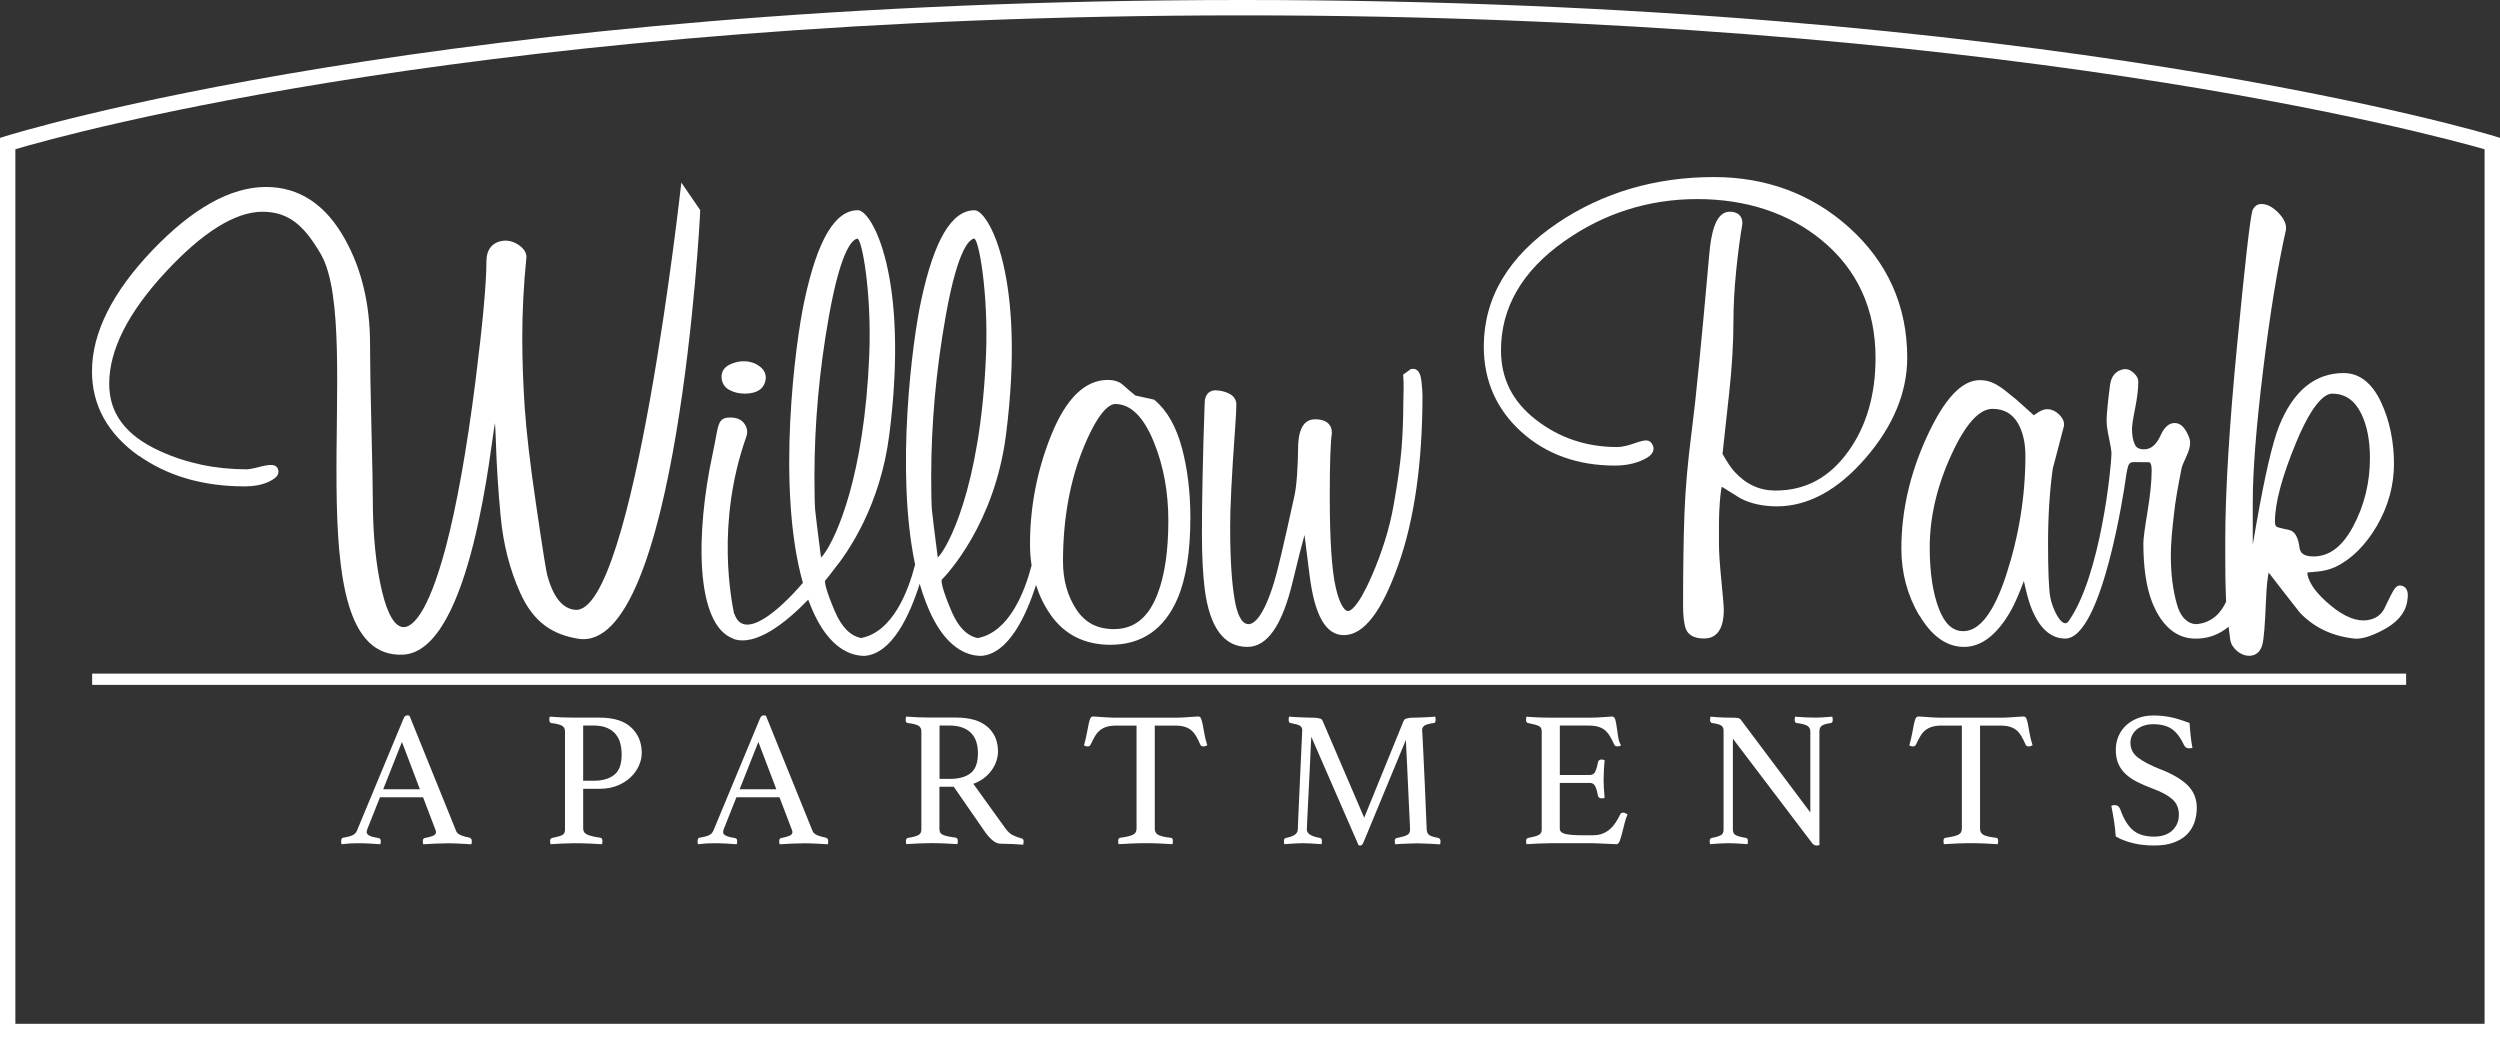
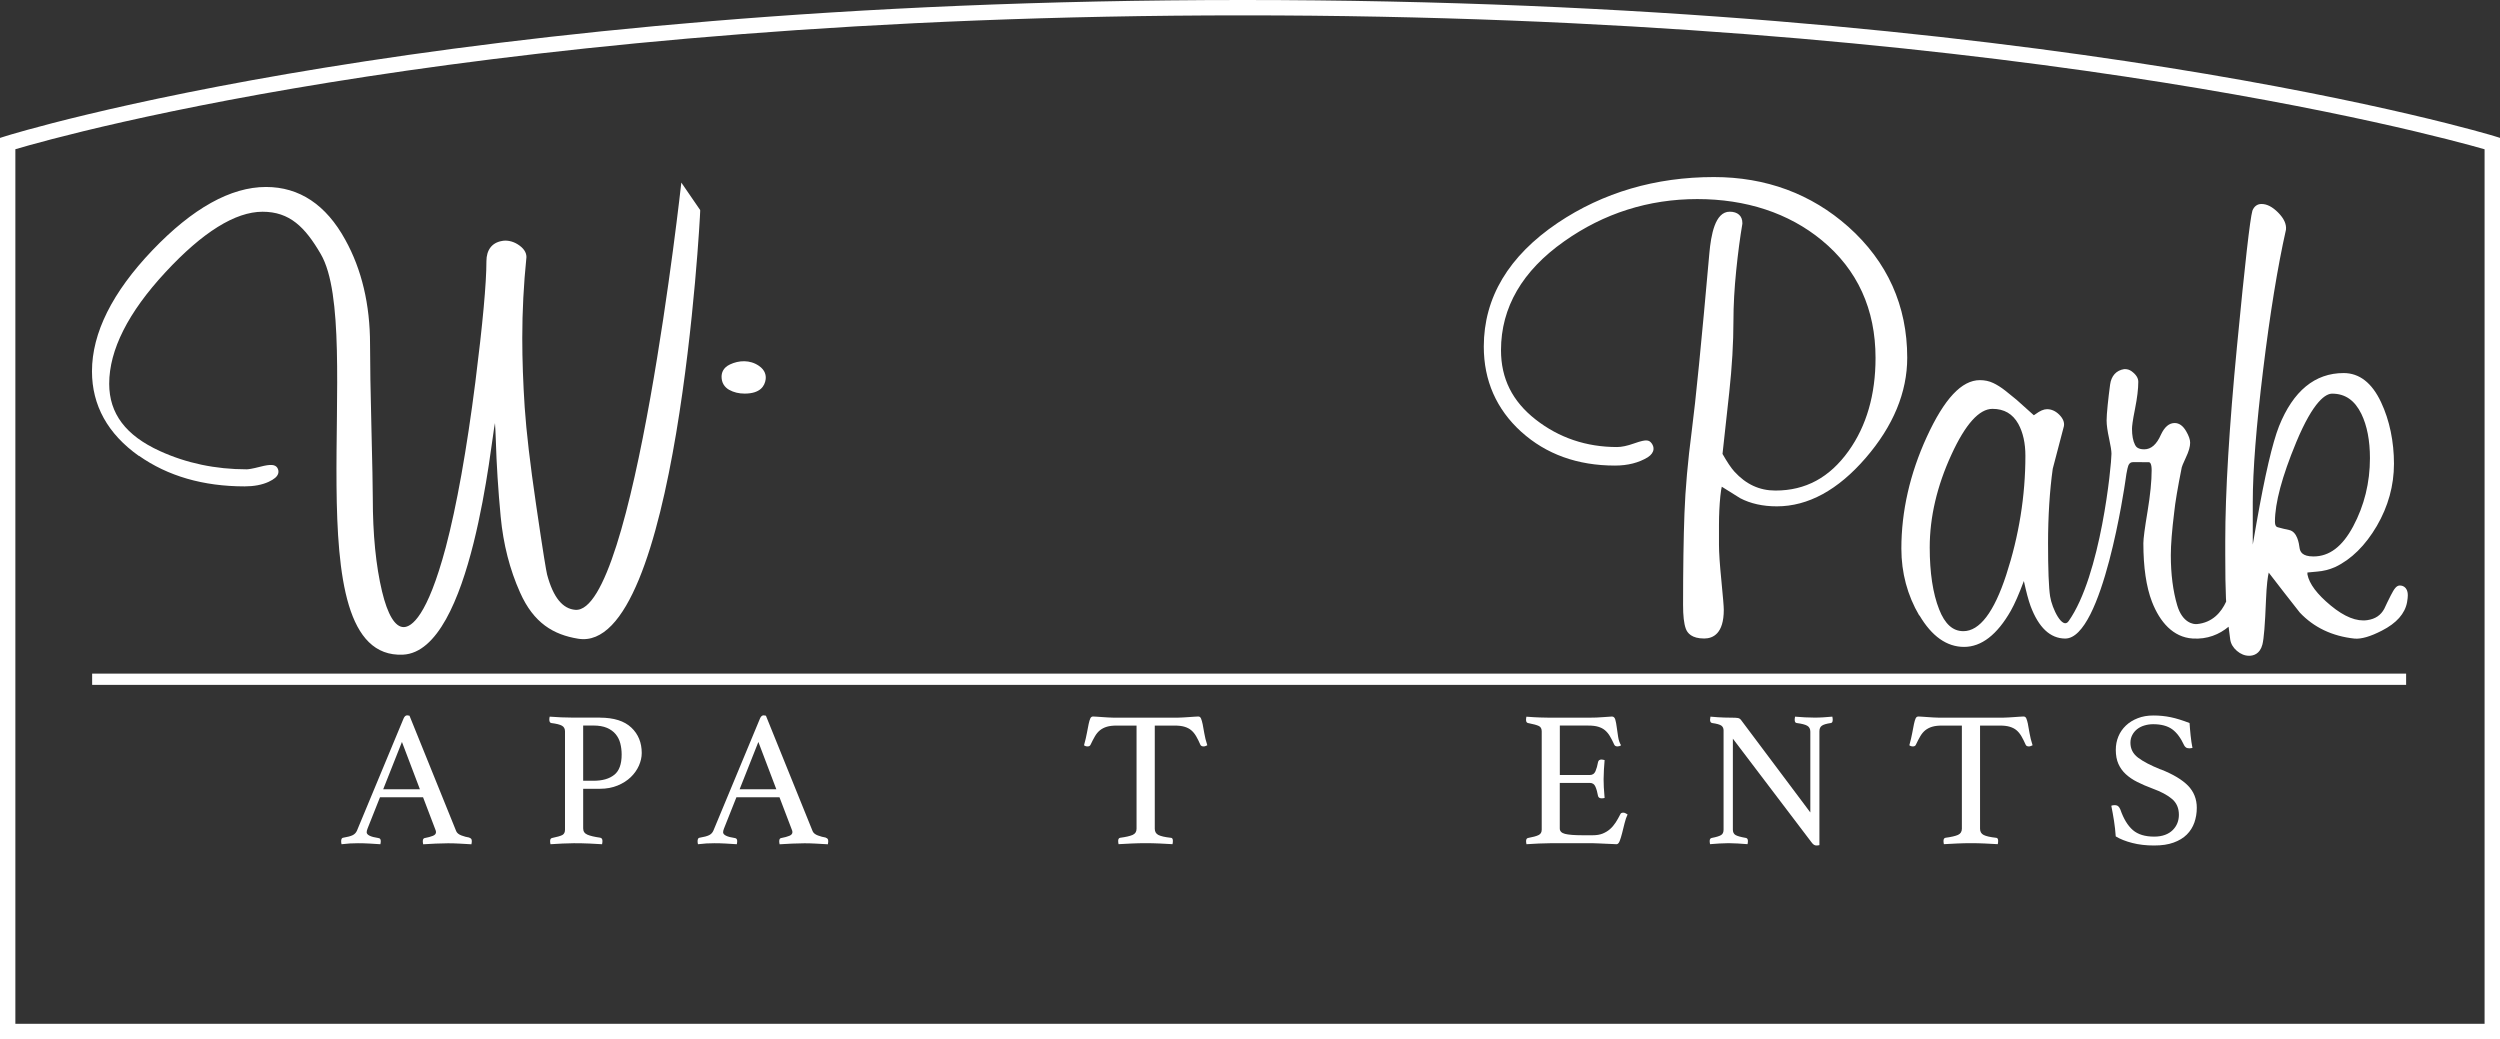
<svg xmlns="http://www.w3.org/2000/svg" id="Layer_1" data-name="Layer 1" viewBox="0 0 473.45 196.81">
  <rect x="0" y="0" width="473.45" height="196.81" fill="#333333" stroke="none" />
  <defs>
    <style>
      .cls-1 {
        fill: #fff;
      }
    </style>
  </defs>
  <path class="cls-1" d="m472.42,25.79C471.59,25.53,387.12,0,235.36,0S1.82,25.54,1.01,25.8L0,26.12v170.69h473.45V26.11l-1.03-.32Zm-1.89,168.1H2.91V28.26C12.72,25.36,93.19,2.91,235.36,2.91s225.14,22.48,235.17,25.36v165.62Z" />
  <path class="cls-1" d="m26.32,86.32c5.45,3.84,12.18,5.79,20.01,5.79,1.77,0,3.3-.29,4.54-.86,1.07-.5,1.63-.98,1.81-1.56.11-.36.06-.74-.16-1.1-.43-.64-1.27-.71-3.2-.21-1.59.41-2.3.5-2.61.5-5.88,0-11.41-1.16-16.43-3.46-6.46-2.94-9.6-7.1-9.6-12.74,0-6.39,3.58-13.5,10.65-21.12,7.05-7.61,13.24-11.46,18.39-11.46s8.06,2.91,11.03,8.02c8.59,14.75-5.83,76.86,15.57,75.86,13.07-.61,16.73-41,17.42-43.86.06.84.12,1.91.16,3.27.13,4.5.44,9.37.92,14.47.49,5.18,1.72,10.01,3.67,14.35,2.58,5.81,6.34,7.99,10.99,8.75,18.71,3.09,23.12-79.96,23.12-80.92v-.26l-3.57-5.2s-8.98,81.79-20.08,80.91c-2.35-.19-4.16-2.26-5.34-6.68-.18-.77-.69-3.7-2.08-13.21-1.13-7.67-1.85-13.87-2.16-18.44-.3-4.57-.46-8.99-.46-13.16,0-5,.26-10.12.79-15.31,0-.91-.55-1.72-1.64-2.41-1.01-.64-2.15-.83-3.02-.64-1.88.33-2.92,1.7-2.92,3.84,0,4.13-.7,11.81-2.09,22.83-1.65,12.93-3.54,23.48-5.61,31.34-3.51,13.14-6.5,15.11-7.97,15.11-1.63,0-3.04-2.34-4.1-6.76-1.16-4.85-1.75-10.8-1.75-17.7,0-1.99-.09-6.35-.26-13.32-.17-6.78-.26-12.09-.26-15.77,0-7.54-1.58-14.2-4.69-19.8-3.64-6.64-8.69-10-15.02-10-6.67,0-13.91,4.03-21.51,11.99-7.59,7.95-11.44,15.66-11.44,22.92,0,6.46,2.99,11.85,8.87,16.02Z" />
  <path class="cls-1" d="m138.12,73.84c.82.46,1.8.7,2.9.7,2.99,0,3.81-1.46,3.98-2.7.09-.71-.06-1.73-1.28-2.56-1.72-1.18-3.81-1.05-5.48-.26-1.32.62-1.59,1.61-1.59,2.33,0,1.09.51,1.96,1.47,2.5Z" />
-   <path class="cls-1" d="m232.96,99.92c0-3.81.31-10.01.92-18.42.18-2.49.26-4.09.26-4.91,0-.55-.2-1.55-1.55-2.14-.8-.35-1.62-.53-2.43-.53-.47,0-2.02.18-2.02,2.51-.18,4.93-.31,9.56-.39,13.77-.09,4.12-.13,7.74-.13,10.77,0,4.22.18,7.78.53,10.59.93,7.27,3.65,10.95,8.06,10.95,3.81,0,6.63-4.09,8.64-12.51,1.03-4.32,1.73-7.01,2.2-8.68.21,1.57.51,3.95.95,7.54.95,7.68,3.07,11.42,6.49,11.42,3.76,0,7.14-4.35,10.32-13.3,3.04-8.55,4.58-19.35,4.58-32.08,0-.65-.07-1.54-.2-2.72-.07-.58-.27-2.33-1.59-2.33l-.43.06-1.45,1.04.04.47c.08,1.1.08,2.71,0,4.8,0,3-.11,5.92-.33,8.67-.22,2.73-.72,6.35-1.5,10.76-.77,4.38-2.18,8.93-4.2,13.54-2.72,6.22-4.15,6.53-4.41,6.53-.82,0-1.69-1.62-2.33-4.34-.77-3.24-1.16-9.08-1.16-17.37,0-6.13.13-10.1.39-11.87.05-.76-.14-1.38-.59-1.86-.55-.59-1.4-.87-2.61-.87-.87,0-1.59.34-2.1.98-.74.95-1.09,2.49-1.09,4.71,0,1.29-.07,2.9-.19,4.79-.13,1.87-.32,3.32-.57,4.33-1.91,8.75-3.18,14.15-3.78,16.05-2.12,6.9-3.94,7.93-4.84,7.93-1.48,0-2.22-2.37-2.58-4.36-.6-3.3-.9-7.98-.9-13.94Z" />
  <path class="cls-1" d="m288.11,81.78c4.68,4.24,10.65,6.39,17.73,6.39,2.42,0,4.51-.53,6.23-1.58.66-.44,1.02-.94,1.07-1.5.03-.34-.04-.85-.56-1.37-.21-.21-.5-.31-.85-.31-.32,0-.87.07-2.31.58-1.26.45-2.33.67-3.19.67-5.81,0-10.99-1.75-15.41-5.21-4.41-3.45-6.56-7.75-6.56-13.14,0-8.08,4.03-15.02,11.97-20.61,7.51-5.31,15.99-8,25.2-8s17.3,2.63,23.58,7.8c6.76,5.57,10.18,13.07,10.18,22.29,0,6.95-1.71,12.87-5.09,17.6-3.62,5.06-8.16,7.51-13.87,7.51-3.02,0-5.56-1.17-7.77-3.59-.63-.69-1.38-1.82-2.25-3.35.34-3.11.77-7.01,1.28-11.69.52-4.82.79-9.36.79-13.5,0-2.94.18-6.14.52-9.51.34-3.37.74-6.36,1.17-8.88v-.14c.01-1.35-.89-2.15-2.4-2.15-2.8,0-3.54,4.48-3.85,7.85-1.48,16.72-2.6,28.06-3.34,33.7-.74,5.69-1.21,10.95-1.38,15.63-.17,4.63-.26,10.45-.26,17.29,0,2.05.16,3.51.51,4.48.3.86,1.14,1.88,3.48,1.88,1.7,0,3.72-.94,3.72-5.43,0-.64-.15-2.42-.46-5.59-.3-3-.45-5.27-.45-6.73v-3.8c0-1.9.09-3.72.26-5.42.09-.88.19-1.44.27-1.78l3.49,2.18c1.95,1.02,4.28,1.54,6.94,1.54,5.91,0,11.57-3.08,16.82-9.16,5.22-6.04,7.87-12.43,7.87-19,0-9.83-3.75-18.18-11.16-24.79-7.03-6.24-15.6-9.41-25.46-9.41-11.04,0-20.99,2.92-29.57,8.68-9.29,6.27-14,14.15-14,23.43,0,6.44,2.39,11.86,7.09,16.13Z" />
-   <path class="cls-1" d="m138.83,120.97c4.26,1.56,10.06-3.09,14.23-7.41.52,1.4,1.1,2.73,1.75,3.95,2.45,4.54,5.61,6.7,8.92,6.7,5.19-.39,8.54-7.63,10.44-13.65.73,2.54,1.63,4.89,2.74,6.95,2.45,4.54,5.61,6.7,8.92,6.7,5.12-.38,8.46-7.46,10.37-13.43.64,2.02,1.55,3.9,2.73,5.6,2.64,3.8,6.47,5.73,11.37,5.73,5.93,0,10.2-2.95,12.7-8.76,1.61-3.76,2.43-8.9,2.43-15.27,0-4.86-.54-9.32-1.6-13.26-1.09-4.04-2.81-7.07-5.12-9.01l-.16-.13-.2-.04c-1.15-.25-2.27-.49-3.34-.74-.8-.64-1.62-1.34-2.46-2.1-.68-.56-1.61-.85-2.76-.85-4.29,0-7.88,3.48-10.67,10.35-2.69,6.62-4.06,13.61-4.06,20.76,0,1.39.1,2.73.3,4.02-1.32,5.05-4.25,12.62-10.19,13.76-2.06-.42-3.7-2.09-4.98-5.09-1.94-4.52-1.91-5.7-1.86-5.95,1.12-1.12,10.04-10.69,12.18-27.45,3.84-30.07-3.35-42.53-5.94-42.53-4.34,0-7.65,5.59-10.12,17.07-1.65,7.53-4.9,32.24-1.15,50.03-1.3,5.05-4.23,12.75-10.23,13.91-2.06-.42-3.7-2.09-4.98-5.09-1.6-3.73-1.86-5.18-1.87-5.72.67-.81,1.21-1.5,1.58-2.01,2.95-3.61,8.92-12.36,10.61-25.67,3.84-30.07-3.34-42.53-5.94-42.53-4.34,0-7.65,5.59-10.12,17.07-1.76,8.03-5.35,35.63-.3,53.5-4.58,5.36-11.26,11.09-12.99,5.82l-.02.13c-.41-2.12-3.61-17.02,2.31-33.67.38-1.08-.02-2.02-.56-2.65-.54-.62-1.38-.94-2.49-.94-2.58,0-2.18,1.54-3.33,6.83-3.24,14.93-3.35,32.4,3.89,35.04Zm66.48-36.46c2.89-6.96,4.95-8,5.91-8,2.93,0,5.4,2.47,7.35,7.34,1.79,4.42,2.69,9.39,2.69,14.76,0,5.72-.69,10.38-2.04,13.86-1.71,4.49-4.42,6.67-8.26,6.67-3.14,0-5.46-1.21-7.1-3.69-1.69-2.55-2.55-5.62-2.55-9.11,0-8.15,1.35-15.49,4-21.83Zm-26.22-24.62c2.44-13.65,4.73-14.51,5.34-14.71.88-.3,2.79,10.22,2.3,22.08-1.05,25.47-7.44,36.77-9.14,38.32-.67-5.21-1.03-8.19-1.11-9.07-.08-.97-.13-3.08-.13-6.28,0-9.95.92-20.15,2.74-30.32Zm-23.61,45.68c-.67-5.21-1.03-8.19-1.11-9.07-.08-.97-.13-3.08-.13-6.28,0-9.95.92-20.15,2.74-30.32,2.44-13.65,4.73-14.51,5.34-14.71.88-.3,2.79,10.22,2.3,22.08-.94,22.87-6.19,34.31-8.48,37.52h-.01s-.05.08-.07.12c-.23.31-.42.53-.57.67Z" />
  <path class="cls-1" d="m363.5,116.53c2.34,3.97,5.18,5.98,8.46,5.98s6.26-2.3,8.85-6.85c.72-1.27,1.55-3.16,2.47-5.63.45,2.07.86,3.62,1.26,4.72,1.53,4.1,3.73,6.16,6.55,6.18,7.13.06,11.37-29.56,11.37-29.56.34-2.64.6-3.23.68-3.36.2-.35.44-.49.85-.49.05,0,3.01.01,3.01.01.19.05.48.31.48,1.52,0,2.05-.26,4.66-.77,7.76-.54,3.23-.8,5.21-.8,6.06,0,4.56.55,8.29,1.63,11.09,1.5,3.86,4.02,6.72,7.68,6.96,2.82.19,5.08-.78,6.83-2.23.09.77.19,1.57.31,2.42.12.82.55,1.54,1.27,2.16.72.61,1.5.92,2.31.92.73,0,2.03-.27,2.51-2.12.28-1.06.5-3.79.68-8.36.12-3.01.34-4.52.52-5.27,1.95,2.54,3.9,5.05,5.89,7.57,2.66,2.82,6.14,4.48,10.38,4.93,1.29.1,2.99-.39,5.16-1.51,2.77-1.41,4.37-3.22,4.77-5.38.1-.58.14-1,.14-1.3,0-1.78-1.24-1.87-1.49-1.87-.66,0-1.08.6-1.73,1.87-.49.96-.91,1.83-1.24,2.55-.66,1.22-1.7,1.92-3.19,2.14-2.03.31-4.35-.62-6.94-2.76-2.59-2.14-4.08-4.12-4.42-5.9v-.36c.51-.06,1.11-.11,1.82-.17,1.2-.09,2.34-.38,3.43-.86,3.07-1.46,5.72-4.08,7.89-7.78,2.15-3.69,3.25-7.65,3.25-11.79s-.82-8.21-2.45-11.66c-1.72-3.66-4.1-5.51-7.08-5.51-5.45,0-9.56,3.39-12.24,10.07-1.25,3.18-2.68,9.34-4.26,18.32l-.71,4.1v-8.04c0-5.96.66-14.38,1.96-25.03,1.3-10.65,2.75-19.56,4.33-26.58.11-1.05-.39-2.13-1.49-3.24-1.09-1.09-2.12-1.62-3.15-1.62-.78,0-1.39.43-1.72,1.27-.46,1.63-1.41,10.01-2.91,25.6-1.48,15.34-2.23,27.76-2.23,36.92v2.62c0,3.5.04,6.26.13,8.22,0,.21.02.44.04.67-.92,2.01-2.58,3.99-5.56,4.26-.58.05-2.71-.17-3.71-3.56-.8-2.71-1.21-5.9-1.21-9.49,0-1.98.22-4.74.65-8.2.17-1.72.65-4.56,1.42-8.43.04-.16.2-.62.79-1.88.54-1.13.8-2.05.8-2.79,0-.59-.25-1.31-.77-2.2-.6-1.02-1.32-1.53-2.16-1.53-1.05,0-1.92.74-2.6,2.2-.82,1.87-1.86,2.78-3.17,2.78-1.18,0-1.56-.48-1.74-.85-.38-.75-.57-1.77-.57-3.03,0-.44.1-1.46.58-3.83.4-2.02.61-3.72.61-5.08,0-.72-.43-1.39-1.29-2.01-.4-.27-.78-.41-1.38-.39-1.5.23-2.45,1.28-2.67,2.94-.18,1.32-.33,2.62-.46,3.89-.13,1.31-.2,2.26-.2,2.9,0,.85.16,2.01.48,3.46.29,1.34.44,2.29.44,2.84,0,2.1-2,23.07-8.13,31.72-1.16,1.64-3.13-2.41-3.49-4.71-.26-1.69-.39-5.09-.39-10.1s.31-9.95.89-14.07c.7-2.62,1.4-5.29,2.11-8.05.14-.73-.16-1.47-.89-2.2-.69-.68-1.46-1.03-2.3-1.03-.62,0-1.32.3-2.16.92-.1.06-.22.14-.34.23l-3.27-2.93-2.11-1.71c-.83-.65-1.61-1.14-2.32-1.47-.76-.36-1.61-.54-2.52-.54-3.45,0-6.74,3.52-10.07,10.78-3.18,6.94-4.8,14.05-4.8,21.12,0,4.59,1.14,8.85,3.39,12.68Zm71.33-32.71c3.35-8.07,5.71-9.27,6.83-9.27,2.47,0,4.28,1.26,5.54,3.84,1.08,2.23,1.62,5.05,1.62,8.38,0,4.62-1.07,8.97-3.18,12.92-2.05,3.83-4.51,5.69-7.52,5.69-2.14,0-2.54-.9-2.64-1.69-.1-.74-.41-3.01-1.98-3.32-.64-.13-1.34-.3-2.1-.51-.2-.05-.57-.16-.57-1.08,0-3.53,1.35-8.56,4-14.95Zm-65.26,2.26c2.63-5.74,5.25-8.65,7.76-8.65,2.22,0,3.83.94,4.9,2.85.89,1.62,1.34,3.65,1.34,6.04,0,7.59-1.22,15.17-3.63,22.55-2.31,7.07-5.04,10.66-8.12,10.66-2,0-3.5-1.35-4.59-4.14-1.18-2.99-1.78-6.94-1.78-11.72,0-5.73,1.38-11.65,4.12-17.59Z" />
  <rect class="cls-1" x="17.45" y="127.57" width="438.22" height="2.13" />
  <path class="cls-1" d="m88.89,158.62c-.49-.07-.99-.21-1.5-.4-.51-.19-.84-.46-.99-.8l-8.85-21.88c-.2-.05-.34-.07-.44-.07-.29,0-.52.21-.69.62l-8.82,21.22c-.17.39-.45.68-.82.86-.38.18-.95.34-1.7.46-.2.02-.32.1-.38.22-.06.12-.09.27-.09.44,0,.2.02.39.07.59.56-.07,1.1-.12,1.61-.15.51-.02,1.01-.04,1.5-.04.71,0,1.43.02,2.16.06.73.04,1.43.08,2.09.13.05-.24.07-.44.07-.59s-.03-.27-.09-.38c-.06-.11-.18-.18-.35-.2-1.49-.22-2.23-.59-2.23-1.1,0-.19.06-.44.18-.73l2.34-5.89h8.16l2.3,6.04c.1.22.15.4.15.55,0,.32-.2.56-.59.71-.39.16-.9.3-1.54.42-.07,0-.15.04-.24.13-.09.09-.13.24-.13.46,0,.15.02.34.07.59.71-.05,1.5-.09,2.38-.13.88-.04,1.66-.06,2.34-.06s1.37.02,2.12.06c.76.04,1.52.08,2.3.13.05-.24.07-.44.07-.59,0-.22-.04-.37-.13-.46-.09-.09-.2-.15-.35-.2Zm-16.32-9.15l3.55-8.96,3.4,8.96h-6.95Z" />
  <path class="cls-1" d="m113.62,135.9h-5.16c-.68,0-1.41-.02-2.18-.05-.77-.04-1.49-.08-2.18-.13-.05.2-.07.38-.07.55,0,.39.12.61.37.66.98.12,1.65.29,2.03.51.38.22.57.57.57,1.06v18.62c0,.49-.16.82-.49,1.01-.33.18-.98.37-1.96.57-.24.05-.37.24-.37.59,0,.15.02.34.07.59.71-.05,1.46-.09,2.27-.13s1.52-.06,2.16-.06c1.05,0,2.02.02,2.93.06.9.04,1.71.08,2.41.13.05-.24.07-.45.07-.62,0-.36-.15-.57-.44-.62-1.07-.15-1.88-.34-2.41-.57-.54-.23-.8-.63-.8-1.19v-7.5h3.18c1.24,0,2.36-.21,3.35-.62.99-.41,1.82-.94,2.49-1.59.67-.65,1.18-1.37,1.54-2.18.35-.8.53-1.6.53-2.38,0-1.98-.66-3.59-1.98-4.83-1.32-1.24-3.29-1.87-5.93-1.87Zm2.71,10.83c-.93.76-2.24,1.13-3.95,1.13h-1.94v-10.46h1.94c1.02,0,1.88.15,2.56.44.68.29,1.23.69,1.65,1.19.41.5.71,1.08.88,1.74.17.66.26,1.37.26,2.12,0,1.81-.46,3.09-1.39,3.84Z" />
  <path class="cls-1" d="m156.39,158.62c-.49-.07-.99-.21-1.5-.4-.51-.19-.84-.46-.99-.8l-8.85-21.88c-.2-.05-.34-.07-.44-.07-.29,0-.52.21-.69.62l-8.82,21.22c-.17.39-.45.68-.82.86-.38.18-.95.34-1.7.46-.2.02-.32.1-.38.22-.06.12-.09.27-.09.44,0,.2.02.39.07.59.56-.07,1.1-.12,1.61-.15.51-.02,1.01-.04,1.5-.04.71,0,1.43.02,2.16.06.73.04,1.43.08,2.09.13.05-.24.07-.44.07-.59s-.03-.27-.09-.38c-.06-.11-.18-.18-.35-.2-1.49-.22-2.23-.59-2.23-1.1,0-.19.06-.44.18-.73l2.34-5.89h8.16l2.3,6.04c.1.22.15.4.15.55,0,.32-.2.56-.59.71-.39.16-.9.3-1.54.42-.07,0-.15.04-.24.13-.09.09-.13.24-.13.46,0,.15.02.34.07.59.71-.05,1.5-.09,2.38-.13.88-.04,1.66-.06,2.34-.06s1.37.02,2.12.06c.76.04,1.52.08,2.3.13.05-.24.07-.44.07-.59,0-.22-.04-.37-.13-.46-.09-.09-.2-.15-.35-.2Zm-16.32-9.15l3.55-8.96,3.4,8.96h-6.95Z" />
-   <path class="cls-1" d="m193.55,158.8c-.49-.12-1.01-.3-1.57-.55-.56-.24-1.07-.68-1.54-1.32l-6.11-8.49c.8-.29,1.51-.68,2.1-1.15.6-.48,1.08-.99,1.46-1.56.38-.56.66-1.13.84-1.72.18-.59.27-1.15.27-1.68,0-1.97-.67-3.54-2.01-4.7-1.34-1.16-3.33-1.74-5.96-1.74h-4.94c-.71,0-1.45-.02-2.23-.05-.78-.04-1.54-.08-2.27-.13-.05.24-.07.44-.07.59,0,.39.12.6.37.62,1.02.12,1.71.3,2.07.53.35.23.53.58.53,1.04v18.62c0,.49-.19.84-.57,1.04-.38.21-1.03.38-1.96.53-.27.05-.4.24-.4.59,0,.15.02.34.07.59.73-.05,1.51-.09,2.34-.13.83-.04,1.56-.06,2.19-.06.9,0,1.82.02,2.76.06s1.74.08,2.4.13c.05-.24.07-.45.07-.62,0-.36-.15-.57-.44-.62-1.02-.12-1.79-.28-2.29-.48-.5-.19-.75-.56-.75-1.1v-8.05h2.71l5.85,8.45c.46.68.96,1.24,1.48,1.68.52.44,1.04.66,1.55.66.68,0,1.43.02,2.23.06.8.04,1.49.08,2.05.13.05-.24.07-.46.07-.66,0-.29-.11-.46-.33-.51Zm-13.68-11.3h-1.94v-10.1h1.83c1,0,1.85.14,2.54.4.69.27,1.26.63,1.68,1.1.43.46.74,1.01.93,1.65.2.63.29,1.33.29,2.09,0,1.8-.46,3.07-1.39,3.79-.93.72-2.24,1.08-3.95,1.08Z" />
  <path class="cls-1" d="m227.76,137.15c-.1-.46-.2-.82-.31-1.08-.11-.26-.29-.38-.53-.38-.2,0-.45.01-.75.04-.31.02-.64.05-1.01.07-.37.02-.73.05-1.1.07-.37.03-.69.04-.99.04h-12.22c-.32,0-.66-.01-1.02-.04-.37-.02-.73-.05-1.08-.07-.35-.02-.69-.05-1.01-.07-.32-.02-.56-.04-.73-.04-.24,0-.42.12-.53.37-.11.24-.21.59-.31,1.04-.1.45-.21,1.02-.33,1.7-.12.68-.31,1.46-.55,2.34.19.15.43.22.69.22.1,0,.2-.02.31-.07.11-.05.19-.13.24-.26.29-.61.57-1.15.84-1.61.27-.46.59-.84.95-1.13.37-.29.8-.51,1.3-.66.5-.15,1.12-.22,1.85-.22h3.77v19.53c0,.56-.24.95-.73,1.17-.49.22-1.28.4-2.38.55-.24.05-.37.24-.37.59,0,.17.02.38.07.62.78-.05,1.62-.09,2.51-.13.89-.04,1.76-.06,2.62-.06s1.75.02,2.62.06c.87.04,1.69.08,2.47.13.05-.24.07-.45.07-.62,0-.39-.13-.59-.4-.59-1.1-.12-1.88-.3-2.34-.53-.46-.23-.69-.63-.69-1.19v-19.53h3.77c.73,0,1.35.07,1.85.22.5.15.93.36,1.28.66.35.29.66.67.93,1.13.27.46.54,1,.8,1.61.05.12.13.21.26.26.12.05.23.07.33.07.15,0,.27-.02.38-.07.11-.05.23-.1.35-.15-.27-.83-.46-1.59-.57-2.27-.11-.68-.21-1.26-.31-1.72Z" />
-   <path class="cls-1" d="m272.46,158.69c-.9-.15-1.5-.33-1.79-.55-.29-.22-.45-.56-.48-1.02-.15-3.58-.27-6.58-.38-9-.11-2.42-.2-4.35-.27-5.8-.07-1.45-.13-2.49-.16-3.11-.04-.62-.06-.94-.06-.97,0-.34.15-.62.44-.82.29-.21.88-.37,1.76-.49.24-.02.36-.23.36-.62,0-.15-.02-.34-.07-.59-.32.02-.66.05-1.04.07-.38.02-.75.04-1.12.06-.37.01-.71.02-1.02.04-.32.01-.57.02-.77.02-.44,0-.78.02-1.02.06-.24.04-.44.08-.59.13s-.25.12-.31.22c-.06.1-.12.2-.16.29l-7.43,18.25-7.83-18.25c-.05-.1-.1-.19-.16-.29-.06-.1-.16-.17-.31-.22s-.34-.09-.59-.13-.59-.06-1.02-.06c-.22,0-.51,0-.88-.02-.37-.01-.75-.02-1.15-.04-.4-.01-.8-.03-1.21-.06-.4-.02-.76-.05-1.08-.07-.05.24-.07.44-.07.59,0,.39.12.6.37.62.85.15,1.43.31,1.74.49.3.18.46.47.46.86,0,.02-.02.47-.06,1.34-.04.87-.09,1.96-.15,3.29-.06,1.33-.13,2.77-.2,4.33-.07,1.56-.14,3.04-.2,4.43-.06,1.39-.12,2.59-.16,3.6-.05,1.01-.07,1.63-.07,1.85-.05.46-.27.81-.68,1.04-.4.23-.93.41-1.59.53-.24.05-.36.24-.36.59,0,.15.02.34.07.59.59-.05,1.21-.09,1.87-.13.66-.04,1.18-.06,1.57-.06.49,0,1.05.02,1.68.06s1.28.08,1.94.13c.05-.24.07-.44.07-.59,0-.36-.12-.56-.37-.59-1.66-.29-2.49-.82-2.49-1.57,0-.05.02-.49.05-1.32.04-.83.09-1.85.15-3.07.06-1.22.13-2.55.2-3.99s.14-2.8.2-4.1c.06-1.29.11-2.41.15-3.35.04-.94.07-1.53.09-1.77l8.96,20.56s.16.04.33.04c.15,0,.26-.06.35-.16.09-.11.18-.27.27-.49l8.01-19.35c0,.2.02.74.07,1.63s.1,1.95.16,3.18c.06,1.23.12,2.54.18,3.93.06,1.39.12,2.68.18,3.88.06,1.2.11,2.21.15,3.04.04.83.05,1.28.05,1.35,0,.46-.18.79-.53.99-.35.2-1.02.39-1.99.59-.24,0-.37.2-.37.59,0,.15.02.34.07.59.29-.02.63-.05,1.02-.07.39-.02.79-.04,1.19-.05.4-.01.79-.03,1.15-.04.37-.01.67-.02.91-.02.59,0,1.23.02,1.92.06.69.04,1.47.08,2.32.13.05-.24.07-.44.07-.59s-.03-.27-.09-.38c-.06-.11-.15-.18-.27-.2Z" />
  <path class="cls-1" d="m307.43,153.9c-.29,0-.48.09-.55.26-.29.59-.6,1.12-.91,1.61-.32.49-.68.91-1.08,1.26-.4.35-.87.63-1.39.84-.52.21-1.14.31-1.85.31h-2.01c-1.51,0-2.6-.09-3.26-.26s-.99-.51-.99-1.02v-8.63h5.71c.49,0,.84.24,1.04.71.21.48.37,1.06.49,1.74.07.32.31.47.7.47.17,0,.35-.02.55-.07-.07-.76-.12-1.43-.15-2.03-.02-.6-.04-1.1-.04-1.52,0-.51.02-1.11.06-1.79s.08-1.29.13-1.83c-.07-.02-.17-.05-.29-.07-.12-.02-.22-.04-.29-.04-.37,0-.59.16-.66.48-.12.68-.29,1.26-.49,1.74-.21.47-.56.71-1.04.71h-5.71v-9.36h5.41c.73,0,1.35.07,1.85.22.5.15.93.36,1.28.66.35.29.66.66.93,1.11.27.45.55.99.84,1.63.1.22.3.33.62.33.24,0,.46-.07.66-.22-.27-.44-.45-.97-.55-1.61-.1-.63-.18-1.23-.26-1.79-.07-.56-.16-1.04-.27-1.44-.11-.4-.32-.6-.64-.6-.27,0-.8.04-1.61.11-.8.07-1.76.11-2.85.11h-7.21c-.56,0-1.2-.01-1.9-.04-.71-.02-1.59-.07-2.63-.15-.02.1-.04.19-.05.27-.01.09-.02.19-.02.31,0,.37.12.57.37.62,1.02.2,1.71.39,2.07.57s.53.52.53,1.01v18.62c0,.49-.2.83-.6,1.02-.4.2-1.07.38-1.99.55-.24.05-.37.24-.37.59,0,.15.02.34.07.59.73-.05,1.5-.09,2.31-.13.8-.04,1.56-.06,2.27-.06h8.01c.32,0,.7.01,1.14.04.44.02.87.04,1.3.06.43.01.82.03,1.19.05.37.02.65.04.84.04.24,0,.44-.21.6-.62.16-.41.31-.91.46-1.5.15-.59.3-1.2.46-1.85.16-.65.35-1.2.57-1.67-.12-.07-.25-.15-.38-.22-.13-.07-.26-.11-.38-.11Z" />
  <path class="cls-1" d="m345.29,135.85c-.59.04-1.15.05-1.68.05s-1.16-.02-1.79-.05c-.64-.04-1.26-.08-1.87-.13-.05.24-.07.44-.07.59,0,.39.13.6.4.62.93.12,1.59.29,1.97.51.39.22.59.6.59,1.13v15.29l-13.13-17.52c-.15-.19-.34-.32-.57-.36-.23-.05-.7-.07-1.41-.07-.34,0-.73,0-1.17-.02-.44-.01-.85-.03-1.24-.06-.44-.02-.9-.06-1.39-.11-.02.1-.04.18-.04.26-.02.1-.04.21-.04.33,0,.37.13.57.4.62.88.12,1.46.29,1.74.49.28.21.42.51.42.9v18.8c0,.49-.15.83-.46,1.02-.31.2-.9.38-1.77.55-.27.05-.4.24-.4.59,0,.15.02.34.07.59.54-.05,1.13-.09,1.79-.13.66-.04,1.23-.06,1.72-.06.54,0,1.12.02,1.74.06.62.04,1.24.08,1.85.13.05-.24.07-.44.07-.59,0-.34-.12-.54-.37-.59-.98-.17-1.63-.35-1.97-.55-.34-.19-.51-.54-.51-1.02v-17.23l14.85,19.57c.19.27.36.44.51.53.15.09.3.13.48.13.07,0,.17,0,.29-.02.12-.01.21-.03.26-.05v-21.55c0-.49.15-.84.46-1.06.3-.22.87-.39,1.7-.51.24-.02.36-.23.36-.62,0-.15-.02-.34-.07-.59-.56.05-1.13.09-1.72.13Z" />
  <path class="cls-1" d="m384.06,137.15c-.1-.46-.2-.82-.31-1.08-.11-.26-.29-.38-.53-.38-.2,0-.45.01-.75.04-.31.02-.64.05-1.01.07-.36.02-.73.05-1.1.07-.36.03-.69.04-.99.04h-12.22c-.32,0-.66-.01-1.02-.04-.37-.02-.73-.05-1.08-.07-.35-.02-.69-.05-1.01-.07-.32-.02-.56-.04-.73-.04-.24,0-.42.12-.53.37-.11.24-.21.59-.31,1.04-.1.45-.21,1.02-.33,1.7-.12.68-.31,1.46-.55,2.34.19.15.43.22.69.22.1,0,.2-.02.31-.07.11-.05.19-.13.24-.26.29-.61.57-1.15.84-1.61.27-.46.59-.84.95-1.13.37-.29.8-.51,1.3-.66.5-.15,1.12-.22,1.85-.22h3.77v19.53c0,.56-.25.95-.73,1.17-.49.22-1.28.4-2.38.55-.24.05-.37.24-.37.59,0,.17.02.38.07.62.78-.05,1.61-.09,2.51-.13.89-.04,1.76-.06,2.62-.06s1.75.02,2.61.06c.86.04,1.69.08,2.47.13.05-.24.07-.45.07-.62,0-.39-.14-.59-.4-.59-1.1-.12-1.88-.3-2.34-.53-.46-.23-.69-.63-.69-1.19v-19.53h3.77c.73,0,1.35.07,1.85.22.5.15.93.36,1.28.66.35.29.66.67.93,1.13.27.46.54,1,.81,1.61.05.12.13.21.25.26.12.05.23.07.33.07.15,0,.28-.02.38-.07.11-.05.23-.1.35-.15-.27-.83-.46-1.59-.57-2.27-.11-.68-.21-1.26-.31-1.72Z" />
  <path class="cls-1" d="m409.16,145.71c-1.88-.76-3.3-1.5-4.26-2.23-.96-.73-1.44-1.67-1.44-2.82,0-.54.12-1.02.35-1.46.23-.44.54-.81.93-1.12.39-.3.85-.54,1.37-.69.52-.16,1.08-.24,1.66-.24,1.51,0,2.71.32,3.59.95.88.64,1.63,1.65,2.27,3.04.07.15.18.28.33.4.15.12.38.18.7.18.12,0,.3-.02.55-.07-.15-.73-.26-1.52-.35-2.36-.09-.84-.15-1.63-.2-2.36-1.32-.51-2.5-.88-3.55-1.1-1.05-.22-2.15-.33-3.29-.33s-2.09.17-2.96.51c-.88.34-1.63.8-2.25,1.39-.62.59-1.1,1.27-1.43,2.07-.33.79-.49,1.64-.49,2.54,0,1.02.16,1.91.49,2.65.33.74.8,1.4,1.41,1.96.61.56,1.34,1.06,2.19,1.48.85.43,1.8.84,2.85,1.23,1.61.59,2.85,1.24,3.71,1.98.86.73,1.3,1.73,1.3,3,0,.56-.1,1.09-.29,1.57-.19.49-.49.93-.88,1.32s-.88.7-1.46.91c-.59.22-1.27.33-2.05.33-1.73,0-3.08-.41-4.04-1.24-.96-.83-1.75-2.12-2.36-3.88-.12-.29-.26-.51-.42-.64-.16-.13-.38-.2-.68-.2-.24,0-.45.04-.62.11.19.95.36,1.9.51,2.85.15.95.26,1.94.33,2.96.85.51,1.9.93,3.13,1.24,1.23.32,2.6.48,4.12.48s2.67-.18,3.7-.55c1.02-.37,1.86-.87,2.51-1.52.65-.65,1.12-1.4,1.43-2.27.3-.86.46-1.8.46-2.8,0-1.66-.56-3.05-1.66-4.19-1.11-1.13-2.84-2.17-5.18-3.09Z" />
</svg>